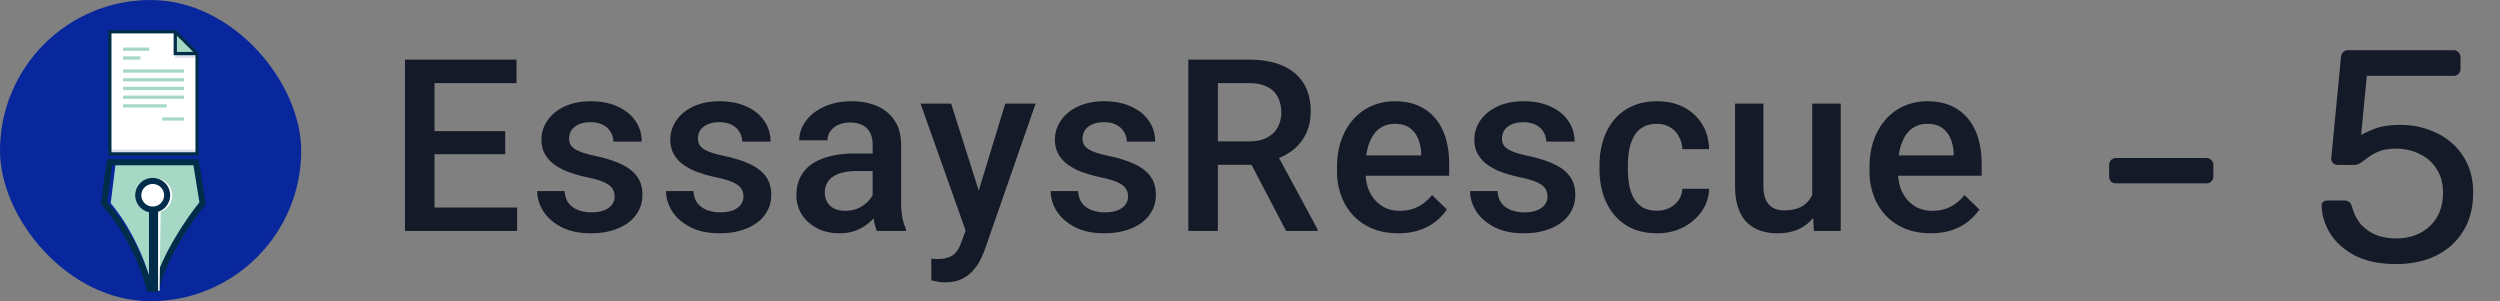
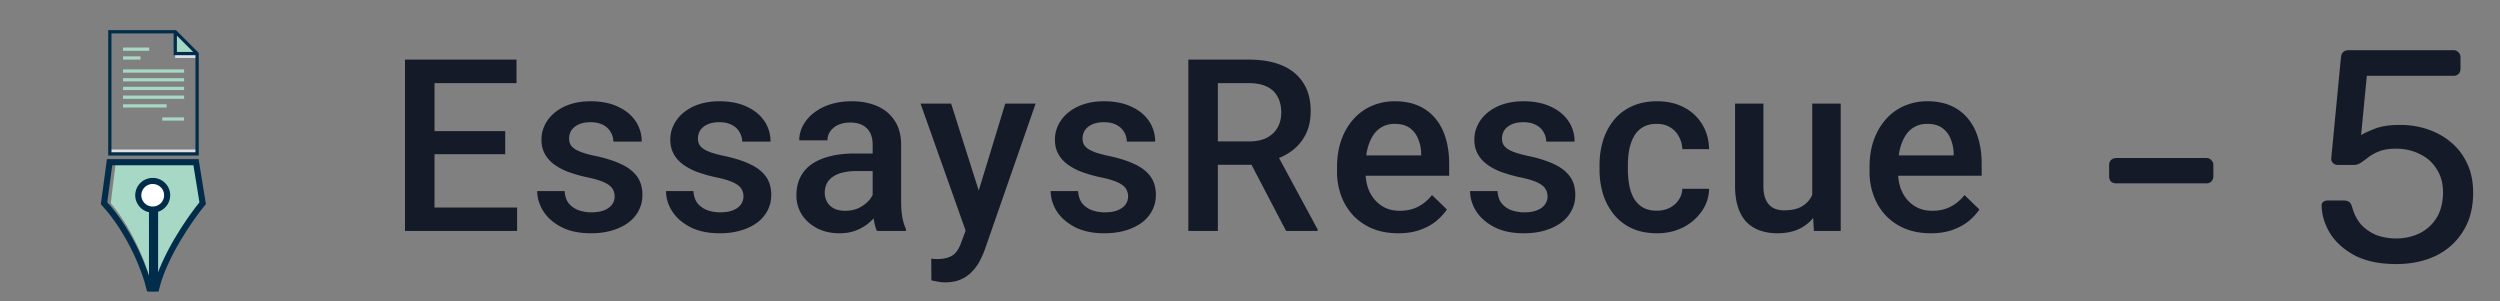
<svg xmlns="http://www.w3.org/2000/svg" width="249" height="30" viewBox="0 0 249 30" fill="none">
  <rect x="0" y="0" width="249" height="30" fill="#808080" stroke="none" />
  <path d="M210.76 18.26c-.2 0-.37-.06-.51-.18a.757.757 0 0 1-.18-.51v-1.14c0-.2.06-.36.18-.48.14-.14.31-.21.51-.21h9c.2 0 .36.07.48.21a.6.6 0 0 1 .21.48v1.14c0 .2-.07.37-.21.51-.12.12-.28.18-.48.18h-9Zm27.885 8.04c-1.58 0-2.92-.27-4.02-.81-1.08-.56-1.91-1.28-2.49-2.16-.56-.88-.86-1.81-.9-2.79-.02-.18.03-.32.15-.42.12-.1.27-.15.45-.15h1.62c.18 0 .34.04.48.12.14.08.25.25.33.51.2.74.52 1.35.96 1.83.46.46.98.8 1.56 1.02.6.2 1.22.3 1.86.3.86 0 1.64-.17 2.34-.51.72-.36 1.29-.88 1.71-1.56.42-.7.63-1.54.63-2.52 0-.9-.21-1.67-.63-2.31-.4-.66-.96-1.16-1.68-1.5-.7-.36-1.49-.54-2.37-.54-.66 0-1.2.08-1.62.24-.42.16-.78.35-1.08.57-.28.22-.54.41-.78.57-.22.16-.47.24-.75.24h-1.56c-.18 0-.34-.06-.48-.18-.14-.14-.2-.3-.18-.48l.96-10.02c.02-.24.09-.42.21-.54.14-.14.32-.21.54-.21h10.47c.2 0 .36.07.48.21a.6.6 0 0 1 .21.48v1.17c0 .22-.07.39-.21.51-.12.12-.28.18-.48.18h-8.64l-.57 5.91c.28-.18.73-.39 1.35-.63.62-.26 1.47-.39 2.55-.39.98 0 1.9.15 2.76.45.88.3 1.66.74 2.34 1.32.68.58 1.21 1.29 1.59 2.13.38.82.57 1.77.57 2.85 0 1.52-.34 2.81-1.02 3.87-.66 1.06-1.57 1.87-2.73 2.43-1.14.54-2.45.81-3.93.81ZM51.504 20.668V23h-9.059v-2.332h9.059Zm-8.227-14.73V23h-2.941V5.937h2.941Zm7.043 7.125v2.296h-7.875v-2.296h7.875Zm1.125-7.126v2.344h-9V5.937h9Zm9.773 13.63c0-.282-.07-.536-.21-.762-.141-.235-.41-.446-.81-.633-.39-.188-.968-.36-1.734-.516a14.96 14.96 0 0 1-1.851-.527 5.873 5.873 0 0 1-1.43-.762 3.207 3.207 0 0 1-.926-1.055c-.218-.406-.328-.874-.328-1.406 0-.515.113-1.004.34-1.465.227-.46.55-.867.973-1.218a4.737 4.737 0 0 1 1.535-.832c.61-.204 1.289-.305 2.039-.305 1.062 0 1.973.18 2.73.539.766.352 1.352.832 1.758 1.441a3.56 3.56 0 0 1 .61 2.04h-2.825c0-.336-.086-.649-.257-.938a1.796 1.796 0 0 0-.75-.715c-.336-.187-.758-.281-1.266-.281-.484 0-.887.078-1.207.234-.313.149-.547.344-.703.586a1.495 1.495 0 0 0-.223.797c0 .211.04.402.117.574.086.164.227.317.422.457.195.133.461.258.797.375.344.117.773.23 1.29.34.968.203 1.8.465 2.495.785.703.313 1.242.72 1.617 1.22.375.491.563 1.116.563 1.874 0 .563-.121 1.078-.363 1.547a3.51 3.51 0 0 1-1.032 1.207c-.453.336-.996.598-1.628.785-.625.188-1.329.281-2.11.281-1.148 0-2.121-.203-2.918-.609-.797-.414-1.402-.941-1.816-1.582-.406-.648-.61-1.32-.61-2.016h2.73c.032.524.177.942.434 1.254.266.305.594.528.985.668.398.133.808.2 1.23.2.508 0 .934-.067 1.278-.2.343-.14.605-.328.785-.562.18-.242.27-.516.27-.82Zm12.832 0c0-.282-.07-.536-.211-.762-.14-.235-.41-.446-.809-.633-.39-.188-.968-.36-1.734-.516a14.963 14.963 0 0 1-1.852-.527 5.872 5.872 0 0 1-1.43-.762 3.206 3.206 0 0 1-.925-1.055c-.219-.406-.328-.874-.328-1.406 0-.515.113-1.004.34-1.465.226-.46.55-.867.972-1.218a4.738 4.738 0 0 1 1.535-.832c.61-.204 1.29-.305 2.04-.305 1.062 0 1.972.18 2.73.539.766.352 1.352.832 1.758 1.441a3.56 3.56 0 0 1 .61 2.04H73.92c0-.336-.086-.649-.258-.938a1.795 1.795 0 0 0-.75-.715c-.336-.187-.758-.281-1.266-.281-.484 0-.886.078-1.207.234-.312.149-.546.344-.703.586a1.496 1.496 0 0 0-.222.797c0 .211.039.402.117.574.086.164.226.317.422.457.195.133.46.258.797.375.343.117.773.23 1.289.34.968.203 1.8.465 2.496.785.703.313 1.242.72 1.617 1.22.375.491.563 1.116.563 1.874 0 .563-.122 1.078-.364 1.547a3.508 3.508 0 0 1-1.031 1.207c-.453.336-.996.598-1.629.785-.625.188-1.328.281-2.11.281-1.148 0-2.12-.203-2.917-.609-.797-.414-1.403-.941-1.817-1.582-.406-.648-.61-1.32-.61-2.016h2.731c.032.524.176.942.434 1.254.266.305.594.528.984.668.399.133.809.2 1.23.2.509 0 .934-.067 1.278-.2.344-.14.606-.328.785-.562.18-.242.27-.516.27-.82Zm12.867.89V14.41c0-.453-.082-.844-.246-1.172a1.723 1.723 0 0 0-.75-.761c-.329-.18-.743-.27-1.243-.27-.46 0-.86.078-1.195.234a1.933 1.933 0 0 0-.785.633 1.527 1.527 0 0 0-.281.903h-2.813c0-.5.121-.985.363-1.454a3.886 3.886 0 0 1 1.055-1.253 5.269 5.269 0 0 1 1.652-.868c.641-.21 1.36-.316 2.157-.316.953 0 1.796.16 2.53.48.743.32 1.325.805 1.747 1.454.43.64.644 1.445.644 2.414v5.636c0 .578.04 1.098.118 1.559.086.453.207.848.363 1.183V23h-2.895c-.132-.305-.238-.691-.316-1.16a9.475 9.475 0 0 1-.105-1.383Zm.41-5.168.023 1.746h-2.027c-.524 0-.985.05-1.383.152a2.84 2.84 0 0 0-.996.422 1.832 1.832 0 0 0-.598.68 1.99 1.99 0 0 0-.199.902c0 .336.078.645.234.926.157.274.383.488.68.645.305.156.672.234 1.102.234.578 0 1.082-.117 1.511-.351.438-.243.782-.536 1.032-.88.25-.35.382-.683.398-.995l.914 1.253c-.094.32-.254.665-.48 1.032a4.998 4.998 0 0 1-.891 1.054c-.36.328-.793.598-1.3.809-.5.21-1.079.316-1.735.316-.828 0-1.566-.164-2.215-.492-.648-.336-1.156-.785-1.523-1.348a3.494 3.494 0 0 1-.551-1.933c0-.672.125-1.266.375-1.781a3.49 3.49 0 0 1 1.125-1.313c.5-.351 1.11-.617 1.828-.797.719-.187 1.539-.28 2.46-.28h2.216Zm9.35 6.328 3.446-11.297h3.024l-5.086 14.614a9.94 9.94 0 0 1-.457 1.02 4.623 4.623 0 0 1-.739 1.042 3.277 3.277 0 0 1-1.113.809c-.445.21-.984.316-1.617.316-.25 0-.492-.023-.727-.07-.226-.04-.441-.082-.644-.13l-.012-2.155.281.023c.117.008.211.012.281.012.47 0 .86-.059 1.172-.176.313-.11.567-.29.762-.54.203-.25.375-.585.516-1.007l.914-2.46ZM94.733 10.32l3.012 9.492.504 2.977-1.957.504-4.605-12.973h3.046Zm17.625 9.246c0-.28-.07-.535-.211-.761-.141-.235-.41-.446-.808-.633-.391-.188-.969-.36-1.735-.516a14.92 14.92 0 0 1-1.851-.527 5.86 5.86 0 0 1-1.43-.762 3.203 3.203 0 0 1-.926-1.055c-.219-.406-.328-.874-.328-1.406 0-.515.113-1.004.34-1.465.226-.46.551-.867.972-1.218a4.739 4.739 0 0 1 1.536-.832c.609-.204 1.289-.305 2.039-.305 1.062 0 1.972.18 2.73.539.766.352 1.352.832 1.758 1.441.406.602.609 1.282.609 2.04h-2.824a1.8 1.8 0 0 0-.258-.938 1.795 1.795 0 0 0-.75-.715c-.336-.187-.757-.281-1.265-.281-.485 0-.887.078-1.207.234-.313.149-.547.344-.703.586a1.491 1.491 0 0 0-.223.797c0 .211.039.402.117.574.086.164.227.317.422.457.195.133.461.258.797.375.344.117.773.23 1.289.34.969.203 1.801.465 2.496.785.703.313 1.242.72 1.617 1.22.375.491.563 1.116.563 1.874a3.31 3.31 0 0 1-.364 1.547 3.505 3.505 0 0 1-1.031 1.207c-.453.336-.996.598-1.629.785-.625.188-1.328.281-2.109.281-1.149 0-2.121-.203-2.918-.609-.797-.414-1.402-.941-1.817-1.582-.406-.648-.609-1.32-.609-2.016h2.731c.031.524.175.942.433 1.254.266.305.594.528.985.668.398.133.808.2 1.23.2.508 0 .934-.067 1.277-.2.344-.14.606-.328.786-.562.179-.242.269-.516.269-.82Zm6-13.628h6.035c1.297 0 2.402.195 3.316.585.914.391 1.613.97 2.098 1.735.492.758.738 1.695.738 2.812 0 .852-.156 1.602-.469 2.25a4.573 4.573 0 0 1-1.324 1.64c-.57.438-1.25.778-2.039 1.02l-.891.434h-5.425l-.024-2.332h4.067c.703 0 1.289-.125 1.757-.375.469-.25.821-.59 1.055-1.02.242-.437.363-.93.363-1.476 0-.594-.117-1.11-.351-1.547a2.265 2.265 0 0 0-1.055-1.02c-.476-.242-1.082-.363-1.816-.363h-3.094V23h-2.941V5.937ZM128.095 23l-4.008-7.664 3.082-.012 4.066 7.524V23h-3.14Zm11.167.234c-.937 0-1.785-.152-2.543-.457a5.61 5.61 0 0 1-1.921-1.3 5.772 5.772 0 0 1-1.208-1.957 6.858 6.858 0 0 1-.421-2.426v-.469c0-.992.144-1.89.433-2.695.289-.805.692-1.492 1.207-2.063a5.191 5.191 0 0 1 1.828-1.324 5.686 5.686 0 0 1 2.286-.457c.906 0 1.699.152 2.378.457.68.305 1.243.734 1.688 1.289.453.547.789 1.2 1.008 1.957.226.758.34 1.594.34 2.508v1.207h-9.797v-2.027h7.008v-.223a3.985 3.985 0 0 0-.305-1.43 2.432 2.432 0 0 0-.832-1.078c-.375-.273-.875-.41-1.5-.41-.469 0-.887.101-1.254.305-.359.195-.66.48-.902.855-.243.375-.43.828-.563 1.36a7.64 7.64 0 0 0-.187 1.769v.469c0 .554.074 1.07.222 1.547.156.468.383.879.68 1.23.297.352.656.629 1.078.832.422.195.902.293 1.441.293.68 0 1.286-.137 1.817-.41a4.17 4.17 0 0 0 1.383-1.16l1.488 1.441a5.833 5.833 0 0 1-1.066 1.149c-.438.359-.973.652-1.606.879-.625.226-1.352.34-2.18.34Zm14.871-3.668c0-.28-.07-.535-.211-.761-.141-.235-.41-.446-.809-.633-.39-.188-.968-.36-1.734-.516a14.987 14.987 0 0 1-1.852-.527 5.872 5.872 0 0 1-1.429-.762 3.203 3.203 0 0 1-.926-1.055c-.219-.406-.328-.874-.328-1.406 0-.515.113-1.004.34-1.465.226-.46.551-.867.972-1.218a4.739 4.739 0 0 1 1.536-.832c.609-.204 1.289-.305 2.039-.305 1.062 0 1.972.18 2.73.539.766.352 1.352.832 1.758 1.441.406.602.609 1.282.609 2.04h-2.824a1.8 1.8 0 0 0-.258-.938 1.795 1.795 0 0 0-.75-.715c-.336-.187-.758-.281-1.265-.281-.485 0-.887.078-1.207.234-.313.149-.547.344-.704.586a1.5 1.5 0 0 0-.222.797c0 .211.039.402.117.574.086.164.227.317.422.457.195.133.461.258.797.375.343.117.773.23 1.289.34.969.203 1.801.465 2.496.785.703.313 1.242.72 1.617 1.22.375.491.563 1.116.563 1.874 0 .563-.122 1.078-.364 1.547a3.505 3.505 0 0 1-1.031 1.207c-.453.336-.996.598-1.629.785-.625.188-1.328.281-2.109.281-1.149 0-2.121-.203-2.918-.609-.797-.414-1.403-.941-1.817-1.582-.406-.648-.609-1.32-.609-2.016h2.73c.032.524.176.942.434 1.254.266.305.594.528.984.668.399.133.809.2 1.231.2.508 0 .934-.067 1.277-.2.344-.14.606-.328.785-.562.18-.242.27-.516.27-.82Zm10.898 1.418c.461 0 .875-.09 1.242-.27.375-.187.676-.444.902-.773.235-.328.364-.707.387-1.136h2.66a3.954 3.954 0 0 1-.726 2.238 5.041 5.041 0 0 1-1.864 1.605c-.773.391-1.628.586-2.566.586-.969 0-1.812-.164-2.531-.492a5 5 0 0 1-1.793-1.383 6.075 6.075 0 0 1-1.078-2.027 8.345 8.345 0 0 1-.352-2.46v-.411c0-.875.117-1.695.352-2.461a6.058 6.058 0 0 1 1.078-2.04 4.886 4.886 0 0 1 1.793-1.37c.719-.336 1.558-.504 2.519-.504 1.016 0 1.907.203 2.672.61a4.502 4.502 0 0 1 1.805 1.675c.445.711.676 1.54.691 2.484h-2.66a2.826 2.826 0 0 0-.351-1.265 2.33 2.33 0 0 0-.868-.914c-.367-.227-.808-.34-1.324-.34-.57 0-1.043.117-1.418.351-.375.227-.668.54-.879.938-.211.39-.363.832-.457 1.324a8.635 8.635 0 0 0-.129 1.512v.41c0 .524.043 1.031.129 1.524.086.492.235.933.446 1.324.218.383.515.691.89.925.375.227.852.34 1.43.34Zm15.468-.972V10.32h2.836V23h-2.672l-.164-2.988Zm.399-2.637.949-.023c0 .851-.094 1.636-.281 2.355a5.463 5.463 0 0 1-.868 1.863c-.39.524-.89.934-1.5 1.23-.609.29-1.339.434-2.191.434a5.13 5.13 0 0 1-1.699-.27 3.48 3.48 0 0 1-1.336-.831c-.367-.375-.652-.863-.856-1.465-.203-.602-.304-1.32-.304-2.156V10.32h2.824v8.215c0 .461.055.848.164 1.16.109.305.258.551.445.739.188.187.407.32.657.398.25.078.515.117.796.117.805 0 1.438-.156 1.899-.469.469-.32.801-.75.996-1.289.203-.539.305-1.144.305-1.816Zm11.402 5.86c-.938 0-1.786-.153-2.543-.458a5.613 5.613 0 0 1-1.922-1.3 5.754 5.754 0 0 1-1.207-1.957 6.836 6.836 0 0 1-.422-2.426v-.469c0-.992.144-1.89.433-2.695.289-.805.692-1.492 1.207-2.063a5.186 5.186 0 0 1 1.829-1.324 5.681 5.681 0 0 1 2.285-.457c.906 0 1.699.152 2.379.457a4.473 4.473 0 0 1 1.687 1.289c.453.547.789 1.2 1.008 1.957.226.758.34 1.594.34 2.508v1.207h-9.797v-2.027h7.008v-.223a3.985 3.985 0 0 0-.305-1.43 2.432 2.432 0 0 0-.832-1.078c-.375-.273-.875-.41-1.5-.41-.469 0-.887.101-1.254.305-.359.195-.66.48-.902.855s-.43.828-.563 1.36a7.64 7.64 0 0 0-.187 1.769v.469c0 .554.074 1.07.222 1.547.157.468.383.879.68 1.23.297.352.656.629 1.078.832.422.195.903.293 1.442.293.679 0 1.285-.137 1.816-.41a4.17 4.17 0 0 0 1.383-1.16l1.488 1.441a5.803 5.803 0 0 1-1.066 1.149c-.438.359-.973.652-1.606.879-.625.226-1.351.34-2.179.34Z" fill="#141A27" />
-   <rect width="30" height="30" rx="15" fill="#09279C" />
-   <path d="M19.636 5.334v9.994h-8.69V3.162h6.517l2.173 2.172Z" fill="#fff" />
  <path d="M17.45 5.335h2.172v.435h-2.173v-.435ZM10.945 14.894h8.69v.434h-8.69v-.434Z" fill="#DCE1E7" />
  <path d="M19.622 5.336h-2.173V3.163" fill="#A7D7C5" />
  <path d="M17.526 3H10.777v12.492h9.017V5.268L17.526 3Zm1.942 12.166h-8.365V3.326h6.192v2.172h2.173v9.668ZM17.62 5.172V3.556l1.617 1.616H17.62Zm2.173 3.675v5.233-8.812L17.526 3h-4.5 4.5l2.268 2.268v3.579Z" fill="#012D4A" />
  <path d="M12.254 4.737h2.607v.326h-2.607v-.326ZM12.254 5.608h1.738v.326h-1.738v-.326ZM12.254 6.91h6.083v.326h-6.083V6.91ZM12.254 7.78h6.083v.326h-6.083V7.78ZM12.254 9.518h6.083v.326h-6.083v-.326ZM12.254 10.387h4.345v.326h-4.345v-.326ZM12.254 8.647h6.083v.326h-6.083v-.326ZM16.16 11.69h2.173v.325H16.16v-.325ZM19.467 16.154h-7.931l-.509 4.083c2.522 3.002 3.83 6.915 4.17 8.497h.61c.731-3.266 3.151-7.026 4.27-8.497l-.61-4.083Z" fill="#A7D7C5" />
  <path d="M19.523 16.155h-8.608l-.552 4.083c2.737 3.002 4.157 6.915 4.525 8.497h.662c.795-3.266 3.421-7.026 4.635-8.497l-.662-4.083Z" stroke="#012D4A" stroke-width=".607" />
-   <path d="m15.441 28.952.11-8.497" stroke="#fff" stroke-width=".91" />
-   <path d="M15.432 20.568a1.108 1.108 0 1 0 0-2.217 1.108 1.108 0 0 0 0 2.217Z" fill="#fff" stroke="#fff" stroke-width="1.214" />
  <path d="M15.293 29v-8.545" stroke="#012D4A" stroke-width=".91" />
  <path d="M16.648 19.447a1.43 1.43 0 0 1-1.438 1.424 1.43 1.43 0 0 1-1.437-1.424 1.43 1.43 0 0 1 1.438-1.424c.795 0 1.437.64 1.437 1.424Z" fill="#fff" stroke="#012D4A" stroke-width=".607" />
</svg>